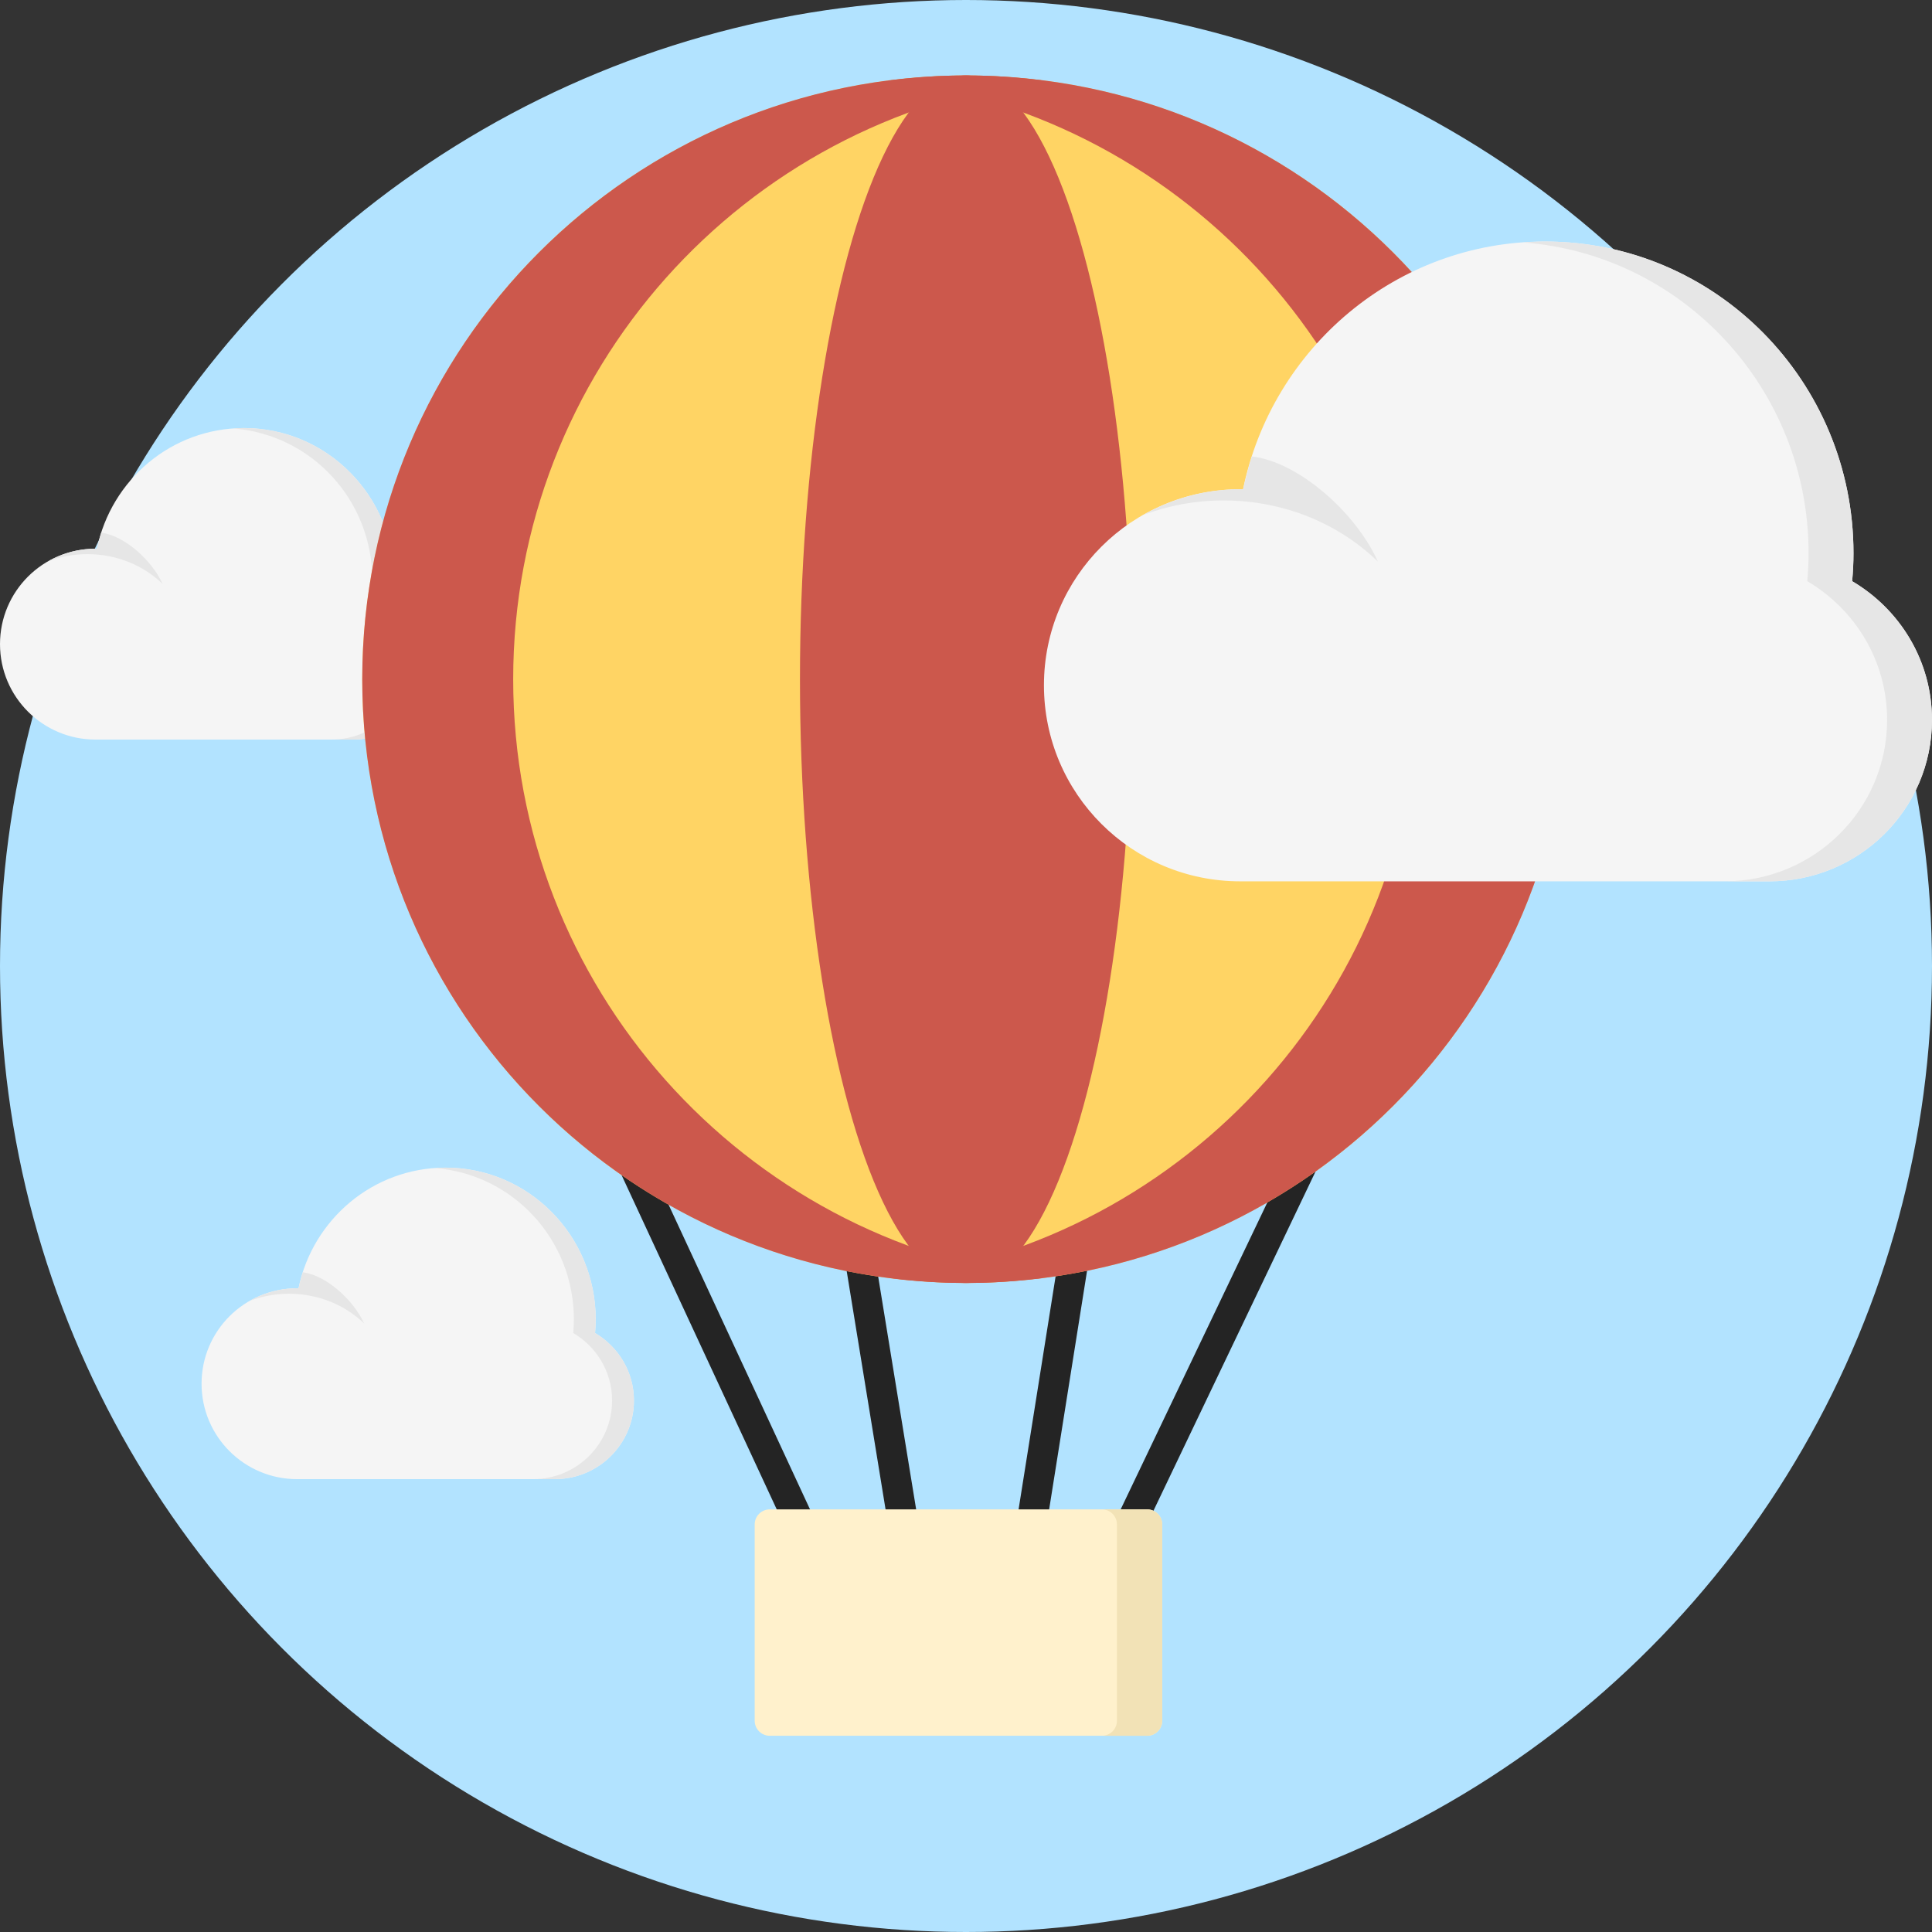
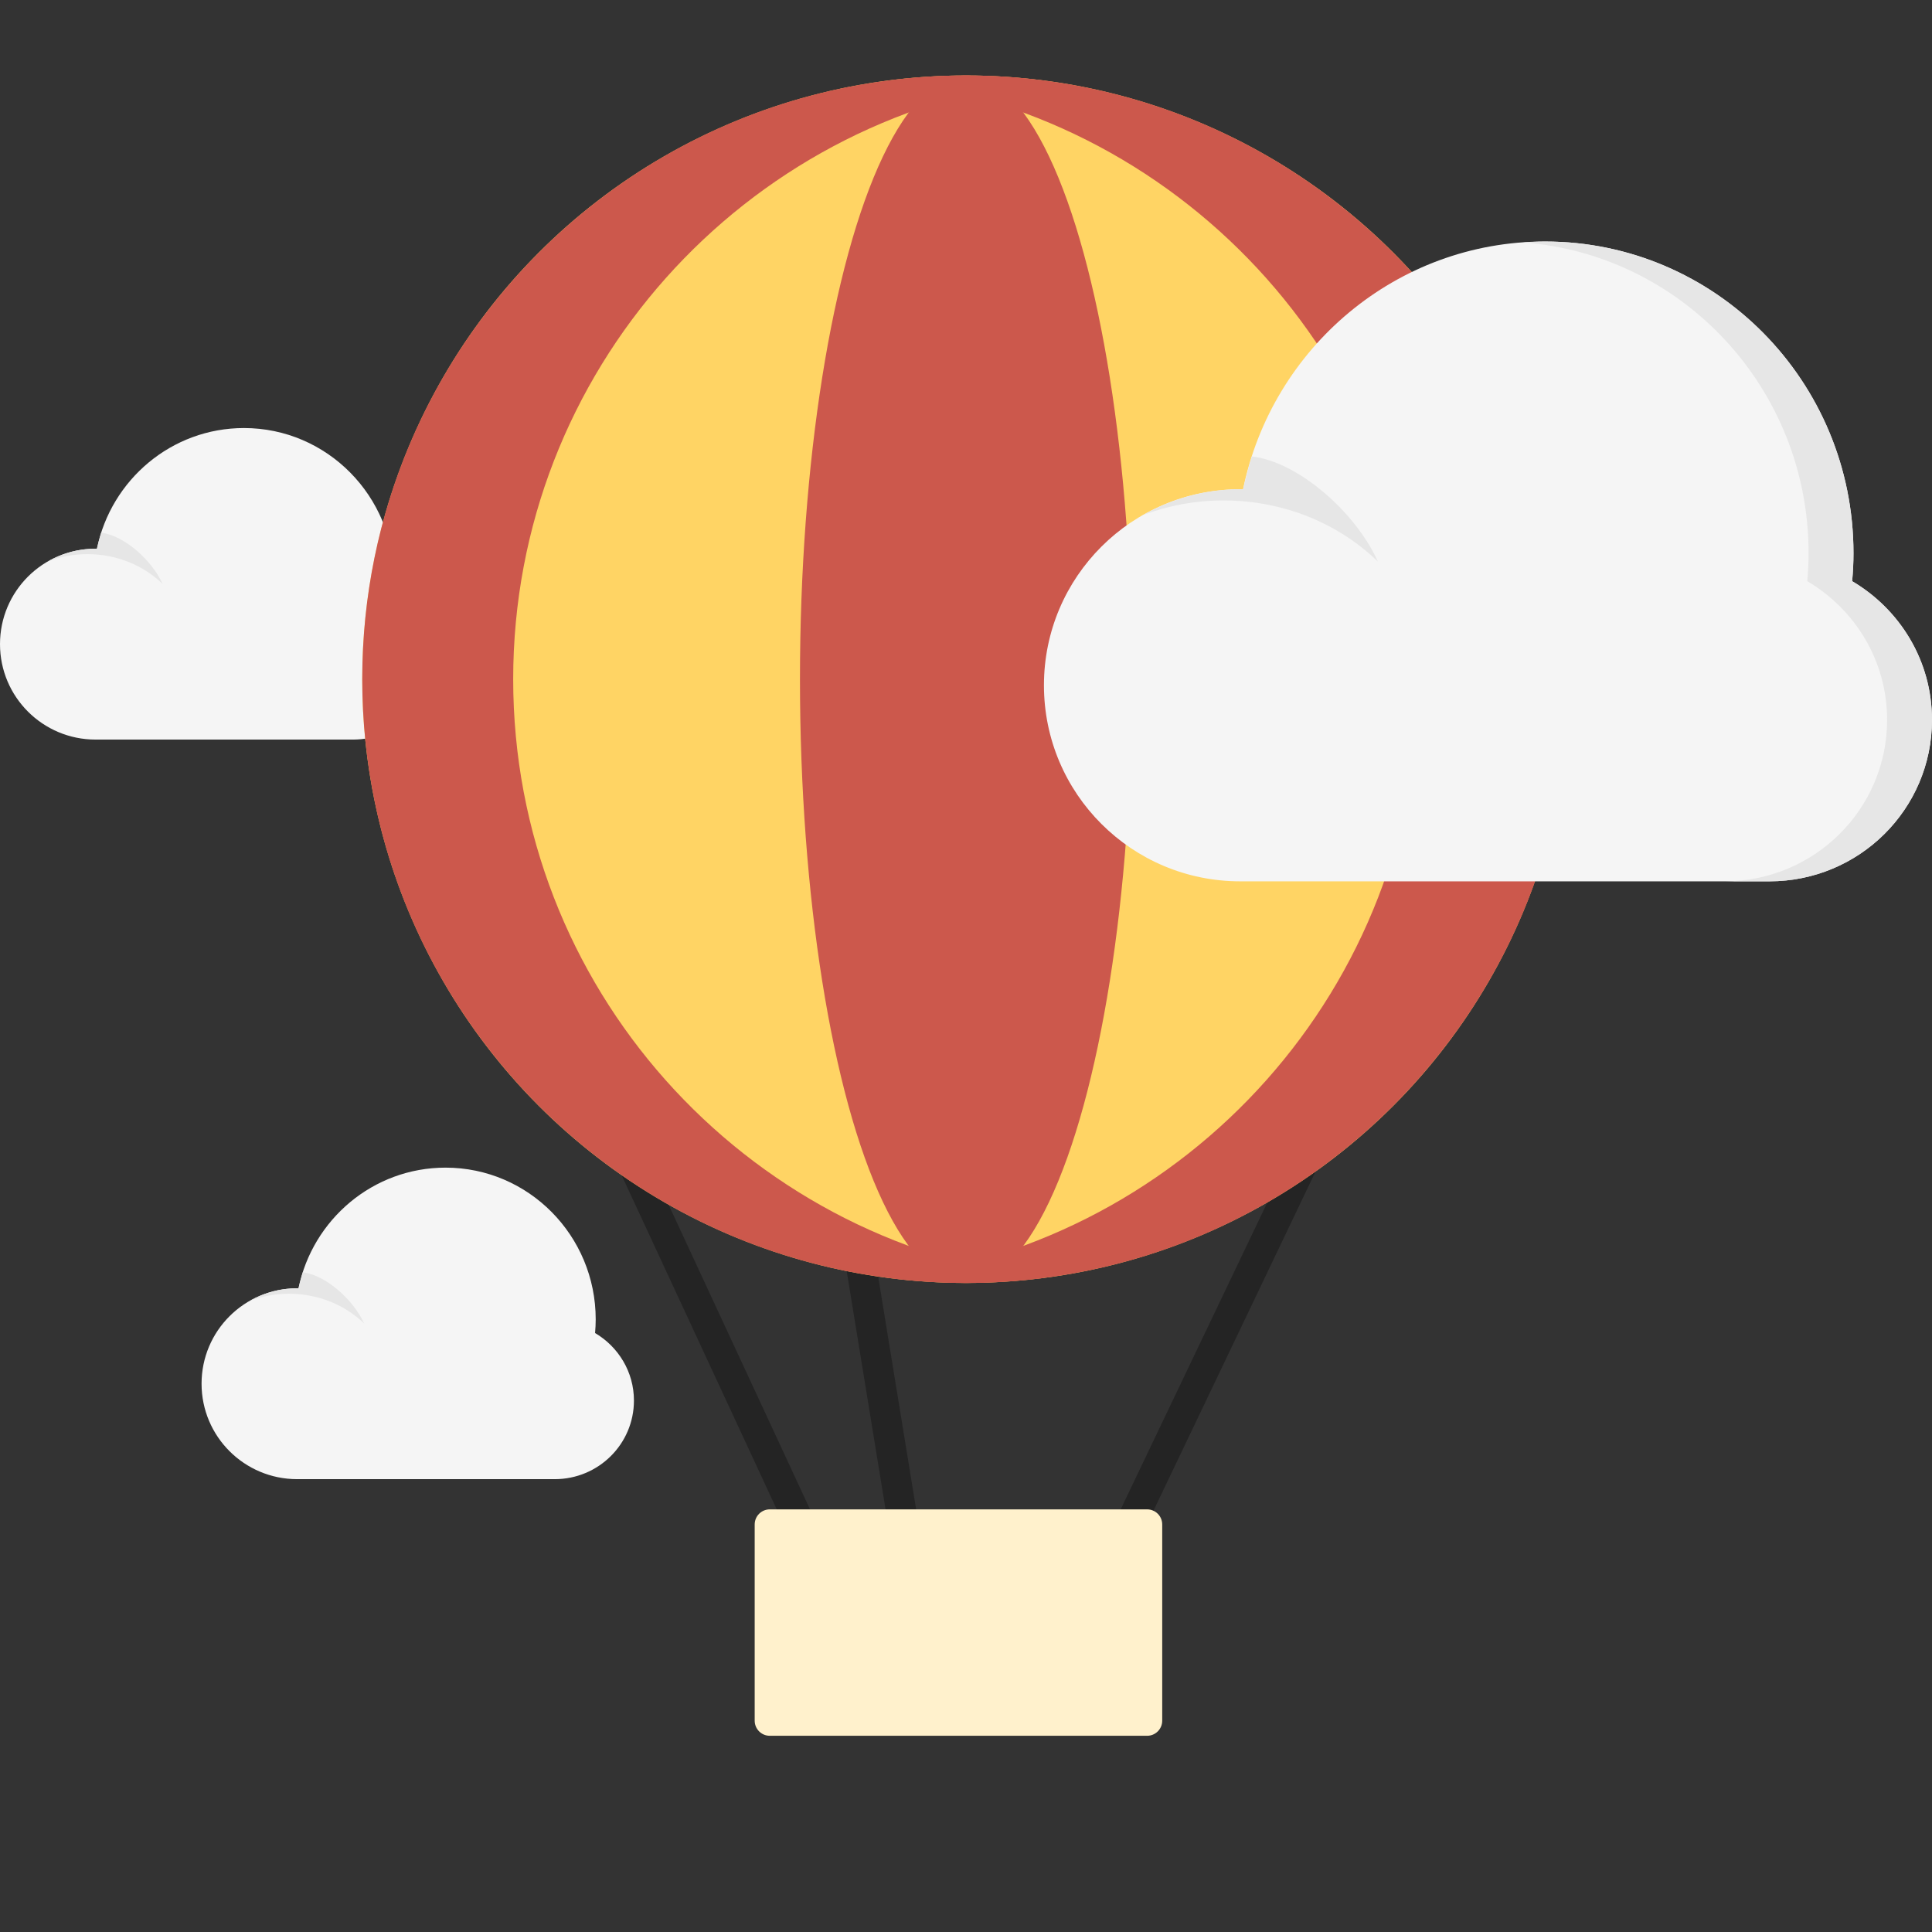
<svg xmlns="http://www.w3.org/2000/svg" version="1.1" id="Layer_1" viewBox="0 0 512 512" xml:space="preserve">
  <rect x="0" y="0" width="512" height="512" fill="#333333" stroke="none" />
-   <circle style="fill:#B2E3FF;" cx="256" cy="256" r="256" />
  <g>
    <rect x="83.815" y="317.78" transform="matrix(0.421 0.907 -0.907 0.421 392.577 28.56)" style="fill:#242424;" width="180.206" height="8" />
    <rect x="336.087" y="226.929" transform="matrix(0.902 0.431 -0.431 0.902 170.849 -115.304)" style="fill:#242424;" width="8" height="185.521" />
    <rect x="155.004" y="327.701" transform="matrix(0.161 0.987 -0.987 0.161 518.315 53.496)" style="fill:#242424;" width="145.359" height="8" />
-     <rect x="280.601" y="259.091" transform="matrix(0.988 0.157 -0.157 0.988 55.722 -40.636)" style="fill:#242424;" width="7.996" height="145.287" />
  </g>
  <path style="fill:#FFF1CC;" d="M304,460H204c-2.212,0-4-1.788-4-4v-52c0-2.212,1.788-4,4-4h100c2.212,0,4,1.788,4,4v52  C308,458.212,306.212,460,304,460z" />
-   <path style="fill:#F2E2B6;" d="M304,400h-12c2.212,0,4,1.788,4,4v52c0,2.212-1.788,4-4,4h12c2.212,0,4-1.788,4-4v-52  C308,401.788,306.212,400,304,400z" />
  <path style="fill:#F5F5F5;" d="M157.7,353.264c0.104-1.188,0.168-2.4,0.168-3.612c0-22.208-17.82-40.216-39.796-40.216  c-19.196,0-35.212,13.724-38.968,31.984c-0.12-0.008-0.24-0.016-0.352-0.016c-13.992,0-25.336,11.3-25.336,25.292  c0,13.988,11.344,25.296,25.336,25.296h68.26c11.588,0,20.988-9.308,20.988-20.832C168,363.532,163.86,356.908,157.7,353.264z" />
  <g>
-     <path style="fill:#E6E6E6;" d="M157.7,353.264c0.104-1.188,0.168-2.4,0.168-3.612c0-22.208-17.82-40.216-39.796-40.216   c-0.952,0-1.88,0.06-2.804,0.124c20.584,1.548,36.812,18.9,36.812,40.084c0,1.22-0.064,2.42-0.164,3.616   c6.156,3.632,10.292,10.256,10.292,17.9c0,11.524-9.392,20.832-20.98,20.832h5.784c11.588,0,20.988-9.308,20.988-20.832   C168,363.532,163.86,356.908,157.7,353.264z" />
    <path style="fill:#E6E6E6;" d="M80.236,337.176c-0.5,1.66-0.96,3.464-1.124,4.232c-0.12,0-0.248,0-0.36,0   c-4.552,0-8.796,1.212-12.484,3.3c3.188-1.188,6.664-1.856,10.304-1.856c7.86,0,14.932,3.032,19.936,7.9   C93.64,344.38,86.244,337.86,80.236,337.176z" />
  </g>
  <path style="fill:#F5F5F5;" d="M104.28,157.268c0.108-1.192,0.172-2.4,0.172-3.616c0-22.208-17.82-40.216-39.8-40.216  c-19.192,0-35.208,13.724-38.968,31.984c-0.12-0.004-0.24-0.016-0.352-0.016C11.34,145.404,0,156.708,0,170.7  c0,13.988,11.34,25.296,25.332,25.296h68.26c11.592,0,20.992-9.308,20.992-20.832C114.584,167.532,110.444,160.904,104.28,157.268z" />
  <g>
-     <path style="fill:#E6E6E6;" d="M104.28,157.268c0.108-1.192,0.172-2.4,0.172-3.616c0-22.208-17.82-40.216-39.8-40.216   c-0.948,0-1.88,0.06-2.8,0.124c20.584,1.548,36.812,18.9,36.812,40.088c0,1.22-0.064,2.424-0.168,3.616   c6.16,3.632,10.296,10.26,10.296,17.9c0,11.524-9.396,20.832-20.984,20.832h5.784c11.592,0,20.992-9.308,20.992-20.832   C114.584,167.532,110.444,160.904,104.28,157.268z" />
    <path style="fill:#E6E6E6;" d="M26.816,141.176c-0.5,1.66-0.956,3.464-1.124,4.232c-0.12,0-0.248,0-0.36,0   c-4.552,0-8.796,1.208-12.484,3.3c3.188-1.188,6.664-1.856,10.308-1.856c7.856,0,14.928,3.032,19.936,7.9   C40.228,148.38,32.824,141.86,26.816,141.176z" />
  </g>
  <circle style="fill:#FFD464;" cx="256" cy="180" r="160" />
  <g>
    <ellipse style="fill:#CC584C;" cx="256" cy="180" rx="44" ry="160" />
    <path style="fill:#CC584C;" d="M256,20c-6.772,0-13.436,0.472-20,1.288C314.916,31.136,376,98.412,376,180   c0,81.584-61.084,148.864-140,158.712c6.564,0.82,13.228,1.288,20,1.288c88.364,0,160-71.632,160-160S344.364,20,256,20z" />
    <path style="fill:#CC584C;" d="M136,180c0-81.588,61.084-148.864,140-158.712C269.436,20.468,262.772,20,256,20   C167.636,20,96,91.632,96,180s71.636,160,160,160c6.772,0,13.436-0.472,20-1.288C197.084,328.864,136,261.584,136,180z" />
  </g>
  <path style="fill:#F5F5F5;" d="M490.84,154.02c0.224-2.448,0.352-4.924,0.352-7.424c0-45.612-36.604-82.592-81.748-82.592  c-39.416,0-72.304,28.184-80.032,65.688c-0.252-0.004-0.484-0.036-0.732-0.036c-28.732,0-52.024,23.224-52.024,51.952  s23.292,51.956,52.024,51.956h140.208c23.804,0,43.104-19.116,43.104-42.78C512,175.092,503.492,161.48,490.84,154.02z" />
  <g>
    <path style="fill:#E6E6E6;" d="M490.84,154.02c0.224-2.448,0.352-4.924,0.352-7.424c0-45.612-36.604-82.592-81.748-82.592   c-1.944,0-3.852,0.124-5.752,0.252c42.276,3.18,75.6,38.816,75.6,82.34c0,2.5-0.128,4.976-0.348,7.424   c12.656,7.46,21.156,21.076,21.156,36.76c0,23.664-19.292,42.78-43.1,42.78h11.892c23.804,0,43.104-19.116,43.104-42.78   C512,175.092,503.492,161.48,490.84,154.02z" />
    <path style="fill:#E6E6E6;" d="M331.744,120.968c-1.024,3.412-1.96,7.112-2.312,8.688c-0.252-0.004-0.492-0.004-0.744-0.004   c-9.332,0-18.064,2.484-25.632,6.784c6.548-2.444,13.68-3.812,21.172-3.812c16.128,0,30.664,6.228,40.94,16.22   C359.28,135.76,344.08,122.372,331.744,120.968z" />
  </g>
</svg>